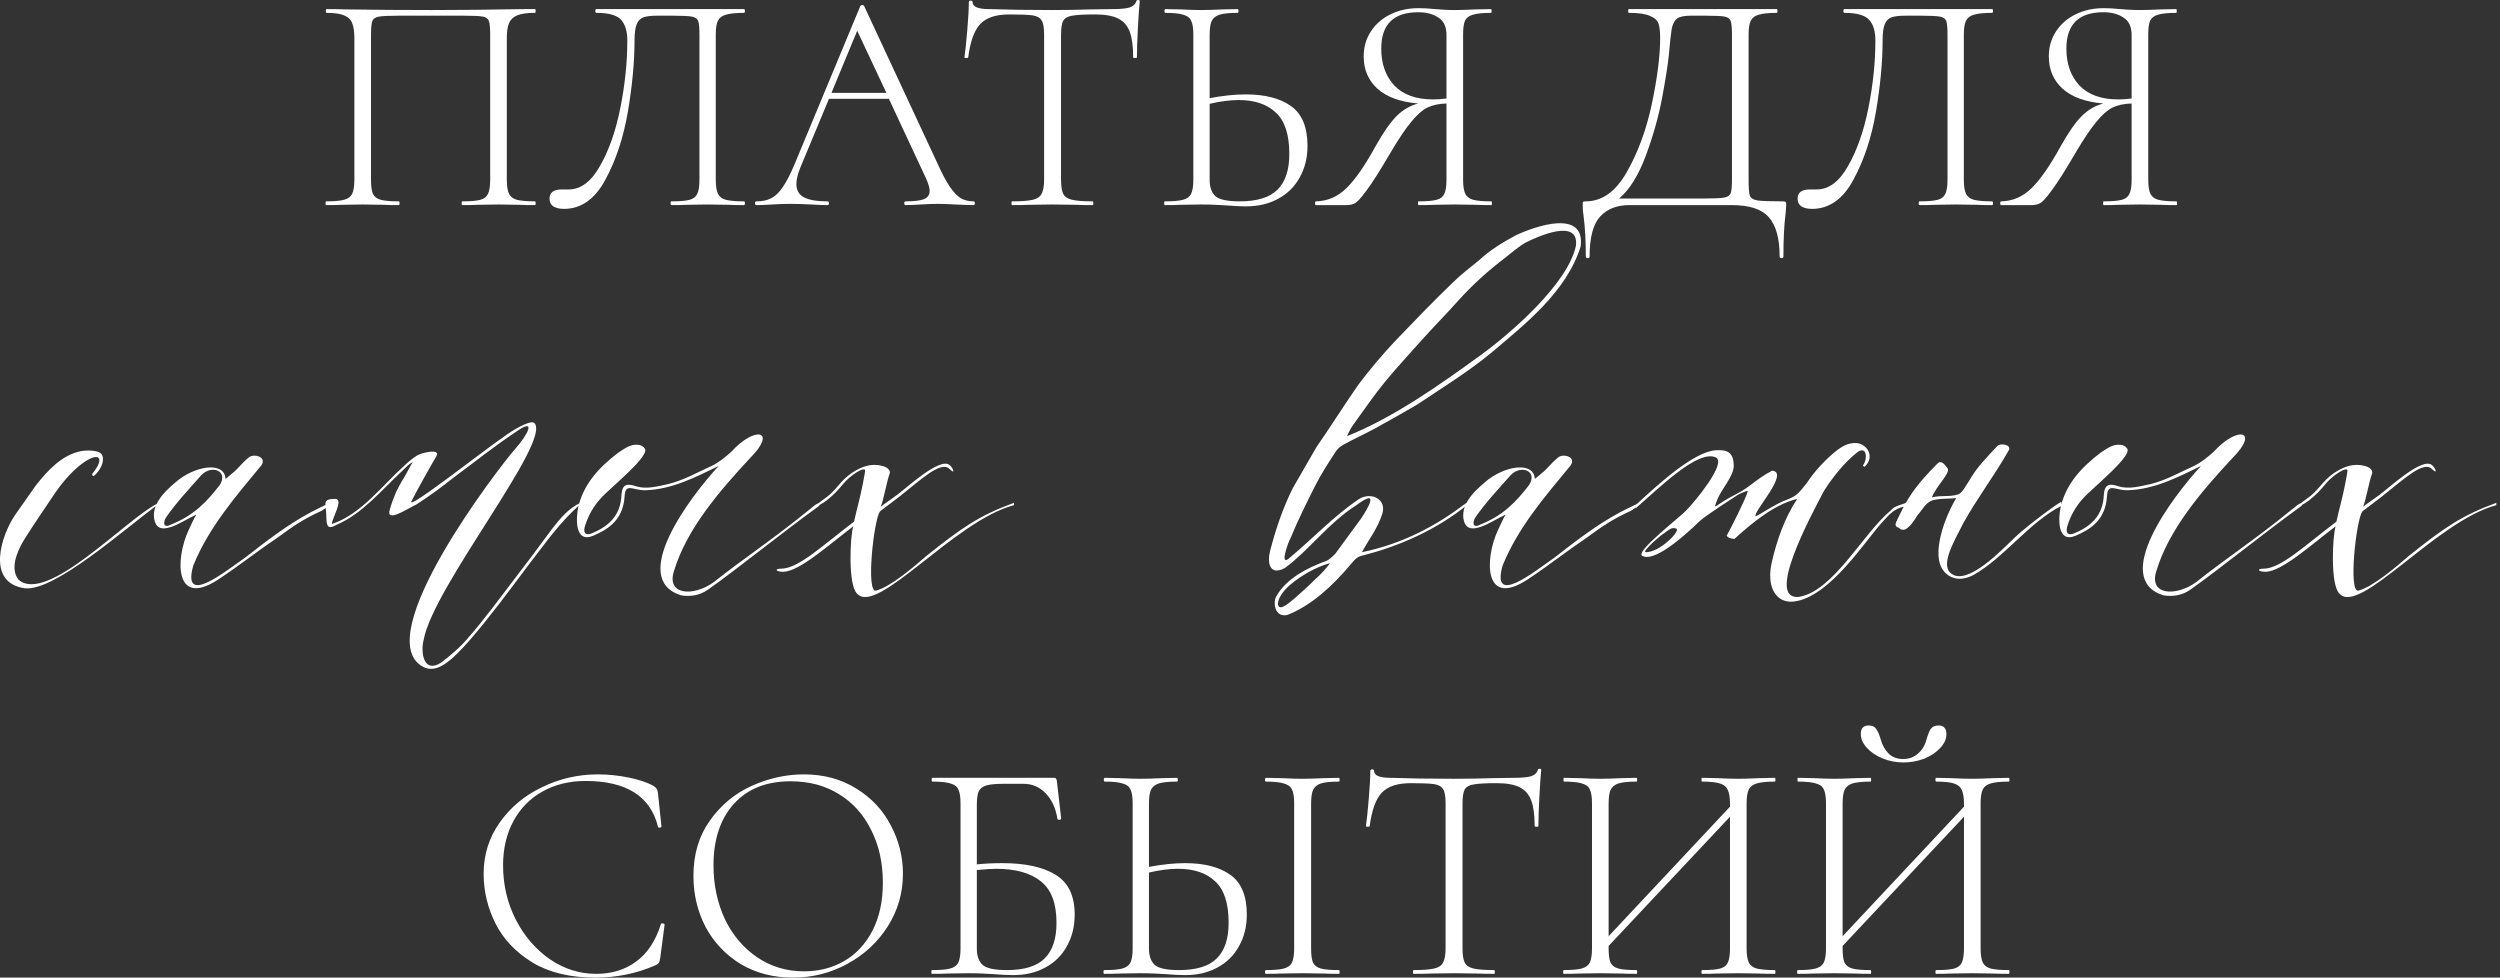
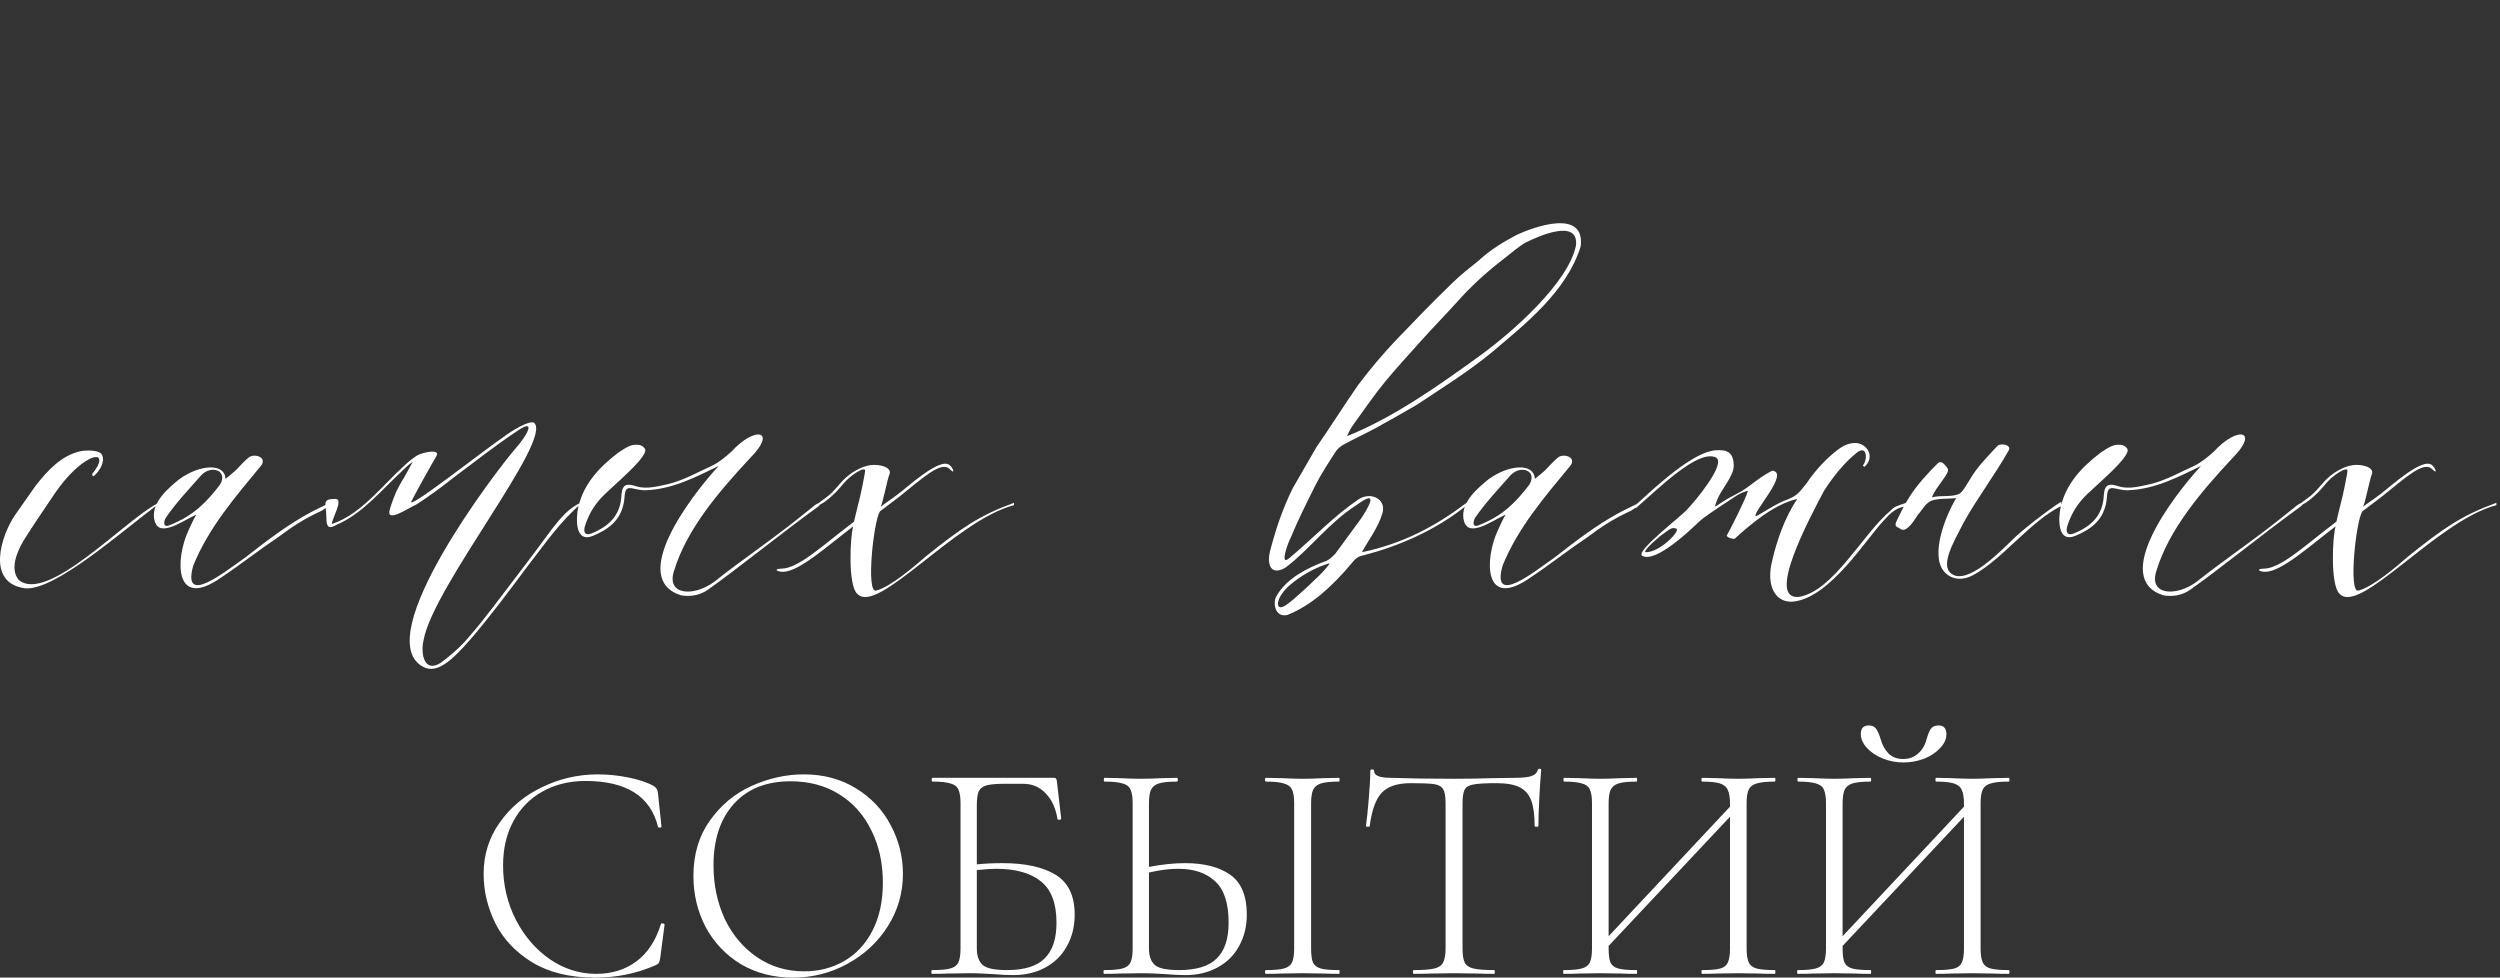
<svg xmlns="http://www.w3.org/2000/svg" width="335" height="131" viewBox="0 0 335 131" fill="none">
  <rect x="0" y="0" width="335" height="131" fill="#333333" stroke="none" />
-   <path d="M71.694 26.981C71.75 26.981 71.778 27.065 71.778 27.233C71.778 27.401 71.75 27.485 71.694 27.485C70.798 27.485 70.097 27.471 69.593 27.443L66.819 27.401L63.962 27.443C63.457 27.471 62.785 27.485 61.944 27.485C61.888 27.485 61.86 27.401 61.86 27.233C61.86 27.065 61.888 26.981 61.944 26.981C63.065 26.981 63.877 26.91 64.382 26.77C64.886 26.63 65.222 26.364 65.391 25.972C65.586 25.58 65.685 24.949 65.685 24.081V4.707C65.685 3.754 65.628 3.124 65.516 2.816C65.404 2.508 65.138 2.311 64.718 2.227C64.298 2.143 63.429 2.101 62.112 2.101H53.497C52.152 2.101 51.241 2.143 50.766 2.227C50.289 2.311 49.995 2.522 49.883 2.858C49.77 3.166 49.715 3.782 49.715 4.707V24.081C49.715 24.949 49.799 25.58 49.967 25.972C50.163 26.364 50.513 26.63 51.018 26.77C51.522 26.91 52.334 26.981 53.455 26.981C53.511 26.981 53.539 27.065 53.539 27.233C53.539 27.401 53.511 27.485 53.455 27.485C52.615 27.485 51.942 27.471 51.438 27.443L48.58 27.401L45.806 27.443C45.302 27.471 44.601 27.485 43.705 27.485C43.649 27.485 43.621 27.401 43.621 27.233C43.621 27.065 43.649 26.981 43.705 26.981C44.798 26.981 45.596 26.91 46.101 26.77C46.633 26.63 46.997 26.364 47.193 25.972C47.389 25.552 47.487 24.921 47.487 24.081V5.127C47.487 4.259 47.389 3.586 47.193 3.11C47.025 2.634 46.661 2.283 46.101 2.059C45.568 1.835 44.784 1.723 43.747 1.723C43.691 1.723 43.663 1.639 43.663 1.471C43.663 1.303 43.691 1.219 43.747 1.219C44.7 1.219 45.596 1.233 46.437 1.261C50.135 1.317 53.945 1.345 57.868 1.345C61.398 1.345 65.517 1.303 70.223 1.219H71.694C71.75 1.219 71.778 1.303 71.778 1.471C71.778 1.639 71.75 1.723 71.694 1.723C70.629 1.723 69.831 1.835 69.299 2.059C68.766 2.283 68.402 2.634 68.206 3.11C68.01 3.586 67.912 4.259 67.912 5.127V24.081C67.912 24.921 68.01 25.552 68.206 25.972C68.402 26.364 68.752 26.63 69.257 26.77C69.789 26.91 70.602 26.981 71.694 26.981ZM75.571 27.989C74.983 27.989 74.507 27.877 74.142 27.653C73.806 27.429 73.638 27.079 73.638 26.602C73.638 25.79 74.198 25.384 75.319 25.384H76.202C77.827 25.384 79.228 24.333 80.404 22.232C81.609 20.13 82.52 17.525 83.136 14.415C83.753 11.305 84.06 8.307 84.06 5.421C84.06 4.189 83.78 3.264 83.22 2.648C82.66 2.031 81.553 1.723 79.9 1.723C79.816 1.723 79.774 1.639 79.774 1.471C79.774 1.303 79.816 1.219 79.9 1.219H99.694C99.778 1.219 99.82 1.303 99.82 1.471C99.82 1.639 99.778 1.723 99.694 1.723C98.601 1.723 97.789 1.807 97.257 1.975C96.752 2.115 96.402 2.381 96.206 2.774C96.01 3.166 95.912 3.782 95.912 4.623V24.081C95.912 24.921 96.01 25.552 96.206 25.972C96.402 26.364 96.752 26.63 97.257 26.77C97.789 26.91 98.601 26.981 99.694 26.981C99.778 26.981 99.82 27.065 99.82 27.233C99.82 27.401 99.778 27.485 99.694 27.485C98.853 27.485 98.181 27.471 97.677 27.443L94.819 27.401L91.961 27.443C91.485 27.471 90.827 27.485 89.986 27.485C89.902 27.485 89.86 27.401 89.86 27.233C89.86 27.065 89.902 26.981 89.986 26.981C91.107 26.981 91.919 26.91 92.424 26.77C92.928 26.63 93.264 26.364 93.432 25.972C93.629 25.58 93.726 24.949 93.726 24.081V4.707C93.726 3.754 93.671 3.124 93.558 2.816C93.446 2.508 93.166 2.311 92.718 2.227C92.297 2.143 91.429 2.101 90.112 2.101H88.137C87.296 2.101 86.666 2.171 86.246 2.311C85.826 2.452 85.518 2.76 85.321 3.236C85.125 3.712 85.027 4.441 85.027 5.421C85.027 8.251 84.733 11.417 84.144 14.919C83.556 18.393 82.547 21.447 81.119 24.081C79.718 26.686 77.869 27.989 75.571 27.989ZM130.457 26.981C130.569 26.981 130.625 27.065 130.625 27.233C130.625 27.401 130.569 27.485 130.457 27.485C129.953 27.485 129.14 27.457 128.019 27.401C126.955 27.345 126.17 27.317 125.666 27.317C125.078 27.317 124.307 27.345 123.355 27.401C122.458 27.457 121.785 27.485 121.337 27.485C121.225 27.485 121.169 27.401 121.169 27.233C121.169 27.065 121.225 26.981 121.337 26.981C122.486 26.981 123.313 26.883 123.817 26.686C124.321 26.462 124.573 26.098 124.573 25.594C124.573 25.201 124.419 24.655 124.111 23.955L119.11 13.238H111.083L107.301 22.316C106.908 23.268 106.712 24.053 106.712 24.669C106.712 25.482 107.049 26.07 107.721 26.434C108.393 26.798 109.444 26.981 110.873 26.981C111.013 26.981 111.083 27.065 111.083 27.233C111.083 27.401 111.013 27.485 110.873 27.485C110.369 27.485 109.64 27.457 108.688 27.401C107.623 27.345 106.698 27.317 105.914 27.317C105.213 27.317 104.387 27.345 103.434 27.401C102.594 27.457 101.907 27.485 101.375 27.485C101.235 27.485 101.165 27.401 101.165 27.233C101.165 27.065 101.235 26.981 101.375 26.981C102.159 26.981 102.818 26.84 103.35 26.56C103.91 26.28 104.429 25.776 104.905 25.047C105.41 24.319 105.942 23.282 106.502 21.938L115.286 0.798C115.341 0.714 115.425 0.672 115.538 0.672C115.677 0.672 115.762 0.714 115.79 0.798L125.54 21.727C126.184 23.156 126.759 24.249 127.263 25.005C127.767 25.734 128.257 26.252 128.734 26.56C129.238 26.84 129.812 26.981 130.457 26.981ZM111.419 12.44H118.774L114.865 4.119L111.419 12.44ZM135.245 1.933C133.48 1.933 132.191 2.353 131.378 3.194C130.566 4.034 130.019 5.533 129.739 7.691C129.739 7.747 129.655 7.775 129.487 7.775C129.319 7.775 129.235 7.747 129.235 7.691C129.347 6.934 129.473 5.73 129.613 4.077C129.754 2.395 129.823 1.135 129.823 0.294C129.823 0.154 129.907 0.084 130.076 0.084C130.244 0.084 130.328 0.154 130.328 0.294C130.328 0.911 131.07 1.219 132.555 1.219C134.965 1.303 137.78 1.345 141.002 1.345C142.655 1.345 144.406 1.317 146.255 1.261L149.113 1.219C150.122 1.219 150.864 1.149 151.341 1.009C151.817 0.869 152.125 0.588 152.265 0.168C152.293 0.056 152.377 0 152.517 0C152.658 0 152.727 0.056 152.727 0.168C152.643 0.953 152.559 2.157 152.475 3.782C152.391 5.379 152.349 6.682 152.349 7.691C152.349 7.747 152.265 7.775 152.097 7.775C151.929 7.775 151.845 7.747 151.845 7.691C151.845 6.206 151.691 5.057 151.383 4.245C151.074 3.432 150.556 2.844 149.828 2.48C149.099 2.115 148.077 1.933 146.76 1.933C145.303 1.933 144.28 1.989 143.692 2.101C143.104 2.185 142.697 2.409 142.473 2.774C142.277 3.138 142.179 3.782 142.179 4.707V24.081C142.179 24.949 142.277 25.58 142.473 25.972C142.669 26.364 143.062 26.63 143.65 26.77C144.238 26.91 145.163 26.981 146.424 26.981C146.48 26.981 146.508 27.065 146.508 27.233C146.508 27.401 146.48 27.485 146.424 27.485C145.499 27.485 144.77 27.471 144.238 27.443L141.002 27.401L137.934 27.443C137.374 27.471 136.604 27.485 135.623 27.485C135.567 27.485 135.539 27.401 135.539 27.233C135.539 27.065 135.567 26.981 135.623 26.981C136.884 26.981 137.808 26.91 138.397 26.77C138.985 26.63 139.377 26.364 139.573 25.972C139.798 25.552 139.91 24.921 139.91 24.081V4.623C139.91 3.698 139.798 3.068 139.573 2.732C139.349 2.367 138.943 2.143 138.355 2.059C137.794 1.975 136.758 1.933 135.245 1.933ZM166.925 12.65C169.503 12.65 171.52 13.168 172.977 14.205C174.462 15.241 175.204 17.02 175.204 19.542C175.204 21.139 174.854 22.554 174.154 23.787C173.481 25.019 172.515 25.972 171.254 26.644C170.021 27.317 168.592 27.653 166.967 27.653C166.239 27.653 165.37 27.611 164.362 27.527C163.942 27.499 163.437 27.471 162.849 27.443C162.288 27.415 161.658 27.401 160.958 27.401L158.184 27.443C157.68 27.471 156.979 27.485 156.083 27.485C156.026 27.485 155.999 27.401 155.999 27.233C155.999 27.065 156.026 26.981 156.083 26.981C157.203 26.981 158.016 26.91 158.52 26.77C159.052 26.63 159.417 26.364 159.613 25.972C159.809 25.552 159.907 24.921 159.907 24.081V4.623C159.907 3.782 159.809 3.166 159.613 2.774C159.445 2.381 159.094 2.115 158.562 1.975C158.058 1.807 157.259 1.723 156.167 1.723C156.083 1.723 156.041 1.639 156.041 1.471C156.041 1.303 156.083 1.219 156.167 1.219L158.142 1.261C159.319 1.317 160.243 1.345 160.916 1.345C161.728 1.345 162.723 1.317 163.899 1.261L165.833 1.219C165.917 1.219 165.959 1.303 165.959 1.471C165.959 1.639 165.917 1.723 165.833 1.723C164.74 1.723 163.927 1.807 163.395 1.975C162.891 2.143 162.54 2.438 162.345 2.858C162.176 3.25 162.092 3.866 162.092 4.707V13.154C163.857 12.818 165.469 12.65 166.925 12.65ZM166.127 26.981C168.452 26.981 170.133 26.462 171.17 25.426C172.235 24.389 172.767 22.792 172.767 20.635C172.767 18.029 172.164 16.18 170.96 15.087C169.783 13.967 168.13 13.406 166.001 13.406C164.824 13.406 163.521 13.574 162.092 13.911V24.081C162.092 25.089 162.359 25.832 162.891 26.308C163.423 26.756 164.502 26.981 166.127 26.981ZM199.838 26.981C199.894 26.981 199.922 27.065 199.922 27.233C199.922 27.401 199.894 27.485 199.838 27.485C198.942 27.485 198.241 27.471 197.737 27.443L194.963 27.401L192.106 27.443C191.601 27.471 190.929 27.485 190.088 27.485C190.032 27.485 190.004 27.401 190.004 27.233C190.004 27.065 190.032 26.981 190.088 26.981C191.209 26.981 192.022 26.91 192.526 26.77C193.03 26.63 193.366 26.364 193.535 25.972C193.73 25.58 193.829 24.949 193.829 24.081V13.868C192.82 13.896 191.965 14.079 191.265 14.415C190.593 14.751 189.878 15.381 189.122 16.306C188.365 17.203 187.441 18.575 186.348 20.424C184.975 22.778 183.911 24.459 183.154 25.468C182.426 26.476 181.893 27.065 181.557 27.233C181.249 27.401 180.856 27.485 180.38 27.485H176.345C176.261 27.485 176.219 27.401 176.219 27.233C176.219 27.065 176.261 26.981 176.345 26.981C177.887 26.953 179.246 26.364 180.422 25.215C181.599 24.067 182.902 22.19 184.331 19.584C185.367 17.735 186.306 16.39 187.147 15.55C187.987 14.709 188.954 14.149 190.046 13.868C187.665 13.672 185.844 13.014 184.583 11.893C183.35 10.773 182.734 9.33 182.734 7.565C182.734 6.304 183.056 5.183 183.701 4.203C184.345 3.222 185.213 2.466 186.306 1.933C187.427 1.373 188.687 1.093 190.088 1.093C190.732 1.093 191.475 1.135 192.316 1.219C192.652 1.247 193.044 1.275 193.492 1.303C193.941 1.331 194.431 1.345 194.963 1.345C195.636 1.345 196.56 1.317 197.737 1.261L199.796 1.219C199.852 1.219 199.88 1.303 199.88 1.471C199.88 1.639 199.852 1.723 199.796 1.723C198.704 1.723 197.891 1.807 197.359 1.975C196.855 2.115 196.504 2.381 196.308 2.774C196.14 3.166 196.056 3.782 196.056 4.623V24.081C196.056 24.921 196.154 25.552 196.35 25.972C196.546 26.364 196.897 26.63 197.401 26.77C197.933 26.91 198.746 26.981 199.838 26.981ZM185.087 6.514C185.087 8.559 185.676 10.212 186.852 11.473C188.057 12.706 189.78 13.322 192.022 13.322C192.638 13.322 193.24 13.28 193.829 13.196V4.707C193.829 3.586 193.464 2.802 192.736 2.353C192.035 1.877 191.139 1.639 190.046 1.639C186.74 1.639 185.087 3.264 185.087 6.514ZM238.85 26.981C239.103 26.981 239.242 27.009 239.271 27.065C239.326 27.093 239.355 27.233 239.355 27.485C239.355 27.625 239.326 28.003 239.271 28.62C239.074 30.133 238.977 32.052 238.977 34.377C238.977 34.517 238.892 34.587 238.724 34.587C238.556 34.587 238.472 34.517 238.472 34.377C238.472 31.94 237.982 30.174 237.001 29.082C236.048 28.017 234.409 27.485 232.084 27.485H218.3C216.674 27.485 215.386 27.989 214.433 28.998C213.481 30.034 213.005 31.828 213.005 34.377C213.005 34.517 212.921 34.587 212.752 34.587C212.584 34.587 212.5 34.517 212.5 34.377C212.5 32.304 212.402 30.511 212.206 28.998C212.122 28.494 212.08 27.989 212.08 27.485C212.08 27.261 212.094 27.121 212.122 27.065C212.178 27.009 212.304 26.981 212.5 26.981C214.686 26.981 216.521 25.664 218.006 23.03C219.519 20.369 220.639 17.301 221.368 13.826C222.096 10.352 222.46 7.439 222.46 5.085C222.46 4.245 222.39 3.614 222.25 3.194C222.11 2.746 221.732 2.395 221.116 2.143C220.527 1.863 219.574 1.723 218.258 1.723C218.202 1.723 218.174 1.639 218.174 1.471C218.174 1.303 218.202 1.219 218.258 1.219H238.094C238.15 1.219 238.178 1.303 238.178 1.471C238.178 1.639 238.15 1.723 238.094 1.723C237.001 1.723 236.189 1.807 235.656 1.975C235.152 2.115 234.802 2.381 234.606 2.774C234.409 3.166 234.312 3.782 234.312 4.623V24.081C234.312 25.174 234.367 25.888 234.48 26.224C234.619 26.56 234.956 26.77 235.488 26.855C236.021 26.939 237.141 26.981 238.85 26.981ZM232.084 4.707C232.084 3.754 232.028 3.124 231.916 2.816C231.804 2.508 231.538 2.311 231.118 2.227C230.697 2.143 229.829 2.101 228.512 2.101H226.537C225.696 2.101 225.094 2.227 224.73 2.48C224.394 2.732 224.155 3.18 224.015 3.824C223.903 4.469 223.777 5.617 223.637 7.27C223.497 8.671 223.188 10.633 222.713 13.154C222.236 15.676 221.507 18.253 220.527 20.887C219.546 23.52 218.355 25.426 216.955 26.602H228.302C229.675 26.602 230.585 26.56 231.034 26.476C231.51 26.392 231.804 26.196 231.916 25.888C232.028 25.58 232.084 24.949 232.084 23.997V4.707ZM242.813 27.989C242.225 27.989 241.748 27.877 241.384 27.653C241.048 27.429 240.88 27.079 240.88 26.602C240.88 25.79 241.44 25.384 242.561 25.384H243.443C245.068 25.384 246.469 24.333 247.646 22.232C248.85 20.13 249.761 17.525 250.378 14.415C250.994 11.305 251.302 8.307 251.302 5.421C251.302 4.189 251.022 3.264 250.462 2.648C249.901 2.031 248.794 1.723 247.142 1.723C247.058 1.723 247.016 1.639 247.016 1.471C247.016 1.303 247.058 1.219 247.142 1.219H266.936C267.02 1.219 267.062 1.303 267.062 1.471C267.062 1.639 267.02 1.723 266.936 1.723C265.843 1.723 265.03 1.807 264.498 1.975C263.994 2.115 263.644 2.381 263.448 2.774C263.251 3.166 263.153 3.782 263.153 4.623V24.081C263.153 24.921 263.251 25.552 263.448 25.972C263.644 26.364 263.994 26.63 264.498 26.77C265.03 26.91 265.843 26.981 266.936 26.981C267.02 26.981 267.062 27.065 267.062 27.233C267.062 27.401 267.02 27.485 266.936 27.485C266.095 27.485 265.423 27.471 264.919 27.443L262.061 27.401L259.203 27.443C258.727 27.471 258.068 27.485 257.228 27.485C257.144 27.485 257.102 27.401 257.102 27.233C257.102 27.065 257.144 26.981 257.228 26.981C258.348 26.981 259.161 26.91 259.665 26.77C260.17 26.63 260.506 26.364 260.674 25.972C260.87 25.58 260.968 24.949 260.968 24.081V4.707C260.968 3.754 260.912 3.124 260.8 2.816C260.688 2.508 260.408 2.311 259.959 2.227C259.539 2.143 258.67 2.101 257.354 2.101H255.379C254.538 2.101 253.908 2.171 253.488 2.311C253.067 2.452 252.759 2.76 252.563 3.236C252.366 3.712 252.269 4.441 252.269 5.421C252.269 8.251 251.975 11.417 251.386 14.919C250.798 18.393 249.789 21.447 248.36 24.081C246.959 26.686 245.11 27.989 242.813 27.989ZM291.646 26.981C291.703 26.981 291.73 27.065 291.73 27.233C291.73 27.401 291.703 27.485 291.646 27.485C290.75 27.485 290.049 27.471 289.545 27.443L286.771 27.401L283.914 27.443C283.409 27.471 282.737 27.485 281.896 27.485C281.84 27.485 281.812 27.401 281.812 27.233C281.812 27.065 281.84 26.981 281.896 26.981C283.017 26.981 283.83 26.91 284.334 26.77C284.838 26.63 285.174 26.364 285.343 25.972C285.538 25.58 285.637 24.949 285.637 24.081V13.868C284.628 13.896 283.773 14.079 283.073 14.415C282.401 14.751 281.686 15.381 280.93 16.306C280.173 17.203 279.249 18.575 278.156 20.424C276.783 22.778 275.719 24.459 274.962 25.468C274.234 26.476 273.701 27.065 273.365 27.233C273.057 27.401 272.665 27.485 272.188 27.485H268.154C268.07 27.485 268.028 27.401 268.028 27.233C268.028 27.065 268.07 26.981 268.154 26.981C269.695 26.953 271.054 26.364 272.23 25.215C273.407 24.067 274.71 22.19 276.139 19.584C277.175 17.735 278.114 16.39 278.955 15.55C279.795 14.709 280.762 14.149 281.854 13.868C279.473 13.672 277.652 13.014 276.391 11.893C275.158 10.773 274.542 9.33 274.542 7.565C274.542 6.304 274.864 5.183 275.508 4.203C276.153 3.222 277.021 2.466 278.114 1.933C279.235 1.373 280.495 1.093 281.896 1.093C282.541 1.093 283.283 1.135 284.124 1.219C284.46 1.247 284.852 1.275 285.301 1.303C285.749 1.331 286.239 1.345 286.771 1.345C287.444 1.345 288.368 1.317 289.545 1.261L291.604 1.219C291.661 1.219 291.688 1.303 291.688 1.471C291.688 1.639 291.661 1.723 291.604 1.723C290.512 1.723 289.699 1.807 289.167 1.975C288.663 2.115 288.312 2.381 288.116 2.774C287.948 3.166 287.864 3.782 287.864 4.623V24.081C287.864 24.921 287.962 25.552 288.158 25.972C288.354 26.364 288.705 26.63 289.209 26.77C289.741 26.91 290.554 26.981 291.646 26.981ZM276.895 6.514C276.895 8.559 277.484 10.212 278.66 11.473C279.865 12.706 281.588 13.322 283.83 13.322C284.446 13.322 285.048 13.28 285.637 13.196V4.707C285.637 3.586 285.273 2.802 284.544 2.353C283.844 1.877 282.947 1.639 281.854 1.639C278.549 1.639 276.895 3.264 276.895 6.514Z" fill="white" />
  <path d="M80.104 103.767C81.477 103.767 82.85 103.907 84.223 104.187C85.624 104.467 86.744 104.846 87.585 105.322C87.809 105.462 87.949 105.602 88.005 105.742C88.089 105.854 88.145 106.051 88.173 106.331L88.635 110.743C88.635 110.828 88.565 110.884 88.425 110.912C88.285 110.912 88.201 110.87 88.173 110.786C87.164 106.695 83.928 104.65 78.465 104.65C76.28 104.65 74.347 105.126 72.665 106.079C71.013 107.003 69.724 108.32 68.799 110.029C67.874 111.738 67.412 113.713 67.412 115.955C67.412 118.588 67.987 121.026 69.135 123.267C70.284 125.48 71.811 127.245 73.716 128.562C75.621 129.851 77.681 130.496 79.894 130.496C81.967 130.496 83.747 129.949 85.231 128.857C86.744 127.764 87.851 126.097 88.551 123.856C88.551 123.771 88.607 123.729 88.719 123.729C88.803 123.729 88.874 123.744 88.93 123.771C89.013 123.799 89.056 123.841 89.056 123.898L88.467 128.394C88.412 128.731 88.341 128.955 88.257 129.067C88.201 129.151 88.047 129.249 87.795 129.361C85.302 130.454 82.626 131 79.768 131C76.406 131 73.604 130.328 71.363 128.983C69.122 127.61 67.469 125.873 66.404 123.771C65.339 121.642 64.807 119.415 64.807 117.089C64.807 114.54 65.521 112.256 66.95 110.239C68.379 108.194 70.27 106.611 72.623 105.49C74.977 104.341 77.471 103.767 80.104 103.767ZM106.242 131C103.636 131 101.311 130.397 99.266 129.193C97.249 127.96 95.679 126.307 94.559 124.234C93.466 122.132 92.92 119.849 92.92 117.384C92.92 114.498 93.648 112.032 95.105 109.987C96.562 107.914 98.425 106.359 100.695 105.322C102.992 104.286 105.332 103.767 107.713 103.767C110.375 103.767 112.714 104.398 114.731 105.658C116.748 106.891 118.289 108.53 119.354 110.575C120.447 112.62 120.993 114.792 120.993 117.089C120.993 119.639 120.321 121.979 118.976 124.108C117.631 126.237 115.824 127.918 113.555 129.151C111.313 130.384 108.875 131 106.242 131ZM107.755 130.159C109.744 130.159 111.537 129.697 113.134 128.773C114.731 127.848 115.992 126.489 116.917 124.696C117.841 122.903 118.303 120.76 118.303 118.266C118.303 115.633 117.785 113.293 116.748 111.248C115.74 109.174 114.297 107.564 112.42 106.415C110.571 105.266 108.413 104.692 105.948 104.692C102.698 104.692 100.162 105.7 98.341 107.718C96.52 109.735 95.609 112.481 95.609 115.955C95.609 118.56 96.114 120.956 97.122 123.141C98.159 125.299 99.602 127.007 101.451 128.268C103.3 129.529 105.401 130.159 107.755 130.159ZM134.299 115.661C137.382 115.661 139.763 116.179 141.444 117.215C143.153 118.252 144.007 120.031 144.007 122.553C144.007 124.15 143.657 125.564 142.957 126.797C142.284 128.03 141.318 128.983 140.057 129.655C138.824 130.328 137.395 130.664 135.77 130.664C135.042 130.664 134.173 130.622 133.165 130.538C132.745 130.51 132.24 130.481 131.652 130.454C131.091 130.426 130.461 130.412 129.761 130.412L126.987 130.454C126.483 130.481 125.782 130.496 124.886 130.496C124.83 130.496 124.802 130.412 124.802 130.243C124.802 130.075 124.83 129.991 124.886 129.991C126.006 129.991 126.819 129.921 127.323 129.781C127.855 129.641 128.22 129.375 128.416 128.983C128.612 128.562 128.71 127.932 128.71 127.092V107.634C128.71 106.793 128.612 106.177 128.416 105.784C128.248 105.392 127.897 105.126 127.365 104.986C126.861 104.818 126.062 104.734 124.97 104.734C124.886 104.734 124.844 104.65 124.844 104.482C124.844 104.314 124.886 104.229 124.97 104.229H141.234C141.374 104.229 141.458 104.257 141.486 104.314C141.542 104.37 141.584 104.467 141.612 104.608L142.2 109.693C142.2 109.777 142.116 109.833 141.948 109.861C141.808 109.861 141.724 109.819 141.696 109.735C141.472 108.306 140.954 107.171 140.141 106.331C139.328 105.462 138.32 105.028 137.115 105.028H134.552C133.487 105.028 132.703 105.098 132.198 105.238C131.694 105.378 131.343 105.644 131.148 106.037C130.979 106.429 130.895 107.045 130.895 107.886V115.829C131.932 115.717 133.067 115.661 134.299 115.661ZM134.93 129.991C137.255 129.991 138.937 129.473 139.973 128.436C141.038 127.4 141.57 125.803 141.57 123.645C141.57 121.04 140.87 119.191 139.469 118.098C138.096 116.977 136.092 116.417 133.459 116.417C132.927 116.417 132.072 116.473 130.895 116.585V127.092C130.895 128.1 131.162 128.842 131.694 129.319C132.226 129.767 133.305 129.991 134.93 129.991ZM158.793 115.661C161.371 115.661 163.388 116.179 164.845 117.215C166.33 118.252 167.072 120.031 167.072 122.553C167.072 124.15 166.722 125.564 166.022 126.797C165.349 128.03 164.383 128.983 163.122 129.655C161.889 130.328 160.46 130.664 158.835 130.664C158.107 130.664 157.238 130.622 156.23 130.538C155.809 130.51 155.305 130.481 154.717 130.454C154.156 130.426 153.526 130.412 152.826 130.412L150.052 130.454C149.548 130.481 148.847 130.496 147.951 130.496C147.894 130.496 147.866 130.412 147.866 130.243C147.866 130.075 147.894 129.991 147.951 129.991C149.071 129.991 149.884 129.921 150.388 129.781C150.92 129.641 151.285 129.375 151.481 128.983C151.677 128.562 151.775 127.932 151.775 127.092V107.634C151.775 106.793 151.677 106.177 151.481 105.784C151.313 105.392 150.962 105.126 150.43 104.986C149.926 104.818 149.127 104.734 148.035 104.734C147.951 104.734 147.909 104.65 147.909 104.482C147.909 104.314 147.951 104.229 148.035 104.229L150.01 104.272C151.187 104.328 152.111 104.356 152.783 104.356C153.596 104.356 154.591 104.328 155.767 104.272L157.701 104.229C157.785 104.229 157.827 104.314 157.827 104.482C157.827 104.65 157.785 104.734 157.701 104.734C156.608 104.734 155.795 104.818 155.263 104.986C154.759 105.154 154.408 105.448 154.212 105.869C154.044 106.261 153.96 106.877 153.96 107.718V116.165C155.725 115.829 157.336 115.661 158.793 115.661ZM157.995 129.991C160.32 129.991 162.001 129.473 163.038 128.436C164.103 127.4 164.635 125.803 164.635 123.645C164.635 121.04 164.032 119.191 162.828 118.098C161.651 116.977 159.998 116.417 157.869 116.417C156.692 116.417 155.389 116.585 153.96 116.921V127.092C153.96 128.1 154.227 128.842 154.759 129.319C155.291 129.767 156.37 129.991 157.995 129.991ZM175.688 127.092C175.688 127.96 175.772 128.59 175.94 128.983C176.136 129.375 176.486 129.641 176.99 129.781C177.495 129.921 178.307 129.991 179.428 129.991C179.484 129.991 179.512 130.075 179.512 130.243C179.512 130.412 179.484 130.496 179.428 130.496C178.587 130.496 177.929 130.481 177.453 130.454L174.511 130.412L171.695 130.454C171.191 130.481 170.504 130.496 169.636 130.496C169.552 130.496 169.51 130.412 169.51 130.243C169.51 130.075 169.552 129.991 169.636 129.991C170.729 129.991 171.527 129.921 172.031 129.781C172.563 129.641 172.928 129.375 173.124 128.983C173.32 128.562 173.418 127.932 173.418 127.092V107.634C173.418 106.793 173.32 106.177 173.124 105.784C172.928 105.392 172.563 105.126 172.031 104.986C171.527 104.818 170.729 104.734 169.636 104.734C169.552 104.734 169.51 104.65 169.51 104.482C169.51 104.314 169.552 104.229 169.636 104.229L171.695 104.272C172.872 104.328 173.811 104.356 174.511 104.356C175.295 104.356 176.276 104.328 177.453 104.272L179.428 104.229C179.484 104.229 179.512 104.314 179.512 104.482C179.512 104.65 179.484 104.734 179.428 104.734C178.335 104.734 177.523 104.818 176.99 104.986C176.486 105.154 176.136 105.448 175.94 105.869C175.772 106.261 175.688 106.877 175.688 107.718V127.092ZM189.043 104.944C187.278 104.944 185.99 105.364 185.177 106.205C184.364 107.045 183.818 108.544 183.538 110.701C183.538 110.758 183.454 110.786 183.286 110.786C183.118 110.786 183.034 110.758 183.034 110.701C183.146 109.945 183.272 108.74 183.412 107.087C183.552 105.406 183.622 104.145 183.622 103.305C183.622 103.165 183.706 103.095 183.874 103.095C184.042 103.095 184.126 103.165 184.126 103.305C184.126 103.921 184.869 104.229 186.354 104.229C188.763 104.314 191.579 104.356 194.801 104.356C196.454 104.356 198.205 104.328 200.054 104.272L202.912 104.229C203.921 104.229 204.663 104.16 205.139 104.019C205.616 103.879 205.924 103.599 206.064 103.179C206.092 103.067 206.176 103.011 206.316 103.011C206.456 103.011 206.526 103.067 206.526 103.179C206.442 103.963 206.358 105.168 206.274 106.793C206.19 108.39 206.148 109.693 206.148 110.701C206.148 110.758 206.064 110.786 205.896 110.786C205.728 110.786 205.644 110.758 205.644 110.701C205.644 109.216 205.49 108.068 205.181 107.255C204.873 106.443 204.355 105.854 203.626 105.49C202.898 105.126 201.875 104.944 200.558 104.944C199.102 104.944 198.079 105 197.491 105.112C196.902 105.196 196.496 105.42 196.272 105.784C196.076 106.148 195.978 106.793 195.978 107.718V127.092C195.978 127.96 196.076 128.59 196.272 128.983C196.468 129.375 196.86 129.641 197.449 129.781C198.037 129.921 198.961 129.991 200.222 129.991C200.278 129.991 200.306 130.075 200.306 130.243C200.306 130.412 200.278 130.496 200.222 130.496C199.298 130.496 198.569 130.481 198.037 130.454L194.801 130.412L191.733 130.454C191.173 130.481 190.402 130.496 189.422 130.496C189.365 130.496 189.338 130.412 189.338 130.243C189.338 130.075 189.365 129.991 189.422 129.991C190.682 129.991 191.607 129.921 192.195 129.781C192.784 129.641 193.176 129.375 193.372 128.983C193.596 128.562 193.708 127.932 193.708 127.092V107.634C193.708 106.709 193.596 106.079 193.372 105.742C193.148 105.378 192.742 105.154 192.153 105.07C191.593 104.986 190.556 104.944 189.043 104.944ZM237.826 129.991C237.884 129.991 237.91 130.075 237.91 130.243C237.91 130.412 237.884 130.496 237.826 130.496C236.933 130.496 236.232 130.481 235.727 130.454L232.954 130.412L230.096 130.454C229.591 130.481 228.919 130.496 228.079 130.496C228.022 130.496 227.994 130.412 227.994 130.243C227.994 130.075 228.022 129.991 228.079 129.991C229.199 129.991 230.012 129.921 230.516 129.781C231.02 129.641 231.357 129.375 231.525 128.983C231.721 128.59 231.819 127.96 231.819 127.092V109.441L215.555 126.755V127.092C215.555 127.96 215.639 128.59 215.807 128.983C216.003 129.375 216.353 129.641 216.858 129.781C217.362 129.921 218.174 129.991 219.295 129.991C219.351 129.991 219.379 130.075 219.379 130.243C219.379 130.412 219.351 130.496 219.295 130.496C218.455 130.496 217.782 130.481 217.278 130.454L214.42 130.412L211.646 130.454C211.142 130.481 210.441 130.496 209.545 130.496C209.489 130.496 209.461 130.412 209.461 130.243C209.461 130.075 209.489 129.991 209.545 129.991C210.638 129.991 211.436 129.921 211.941 129.781C212.473 129.641 212.837 129.375 213.033 128.983C213.229 128.562 213.327 127.932 213.327 127.092V107.634C213.327 106.793 213.229 106.177 213.033 105.784C212.865 105.392 212.515 105.126 211.983 104.986C211.478 104.818 210.68 104.734 209.587 104.734C209.531 104.734 209.503 104.65 209.503 104.482C209.503 104.314 209.531 104.229 209.587 104.229L211.646 104.272C212.823 104.328 213.748 104.356 214.42 104.356C215.177 104.356 216.143 104.328 217.32 104.272L219.295 104.229C219.351 104.229 219.379 104.314 219.379 104.482C219.379 104.65 219.351 104.734 219.295 104.734C218.202 104.734 217.39 104.818 216.858 104.986C216.353 105.154 216.003 105.448 215.807 105.869C215.639 106.261 215.555 106.877 215.555 107.718V125.453L231.819 108.096V107.718C231.819 106.877 231.721 106.261 231.525 105.869C231.357 105.448 231.006 105.154 230.474 104.986C229.97 104.818 229.171 104.734 228.079 104.734C228.022 104.734 227.994 104.65 227.994 104.482C227.994 104.314 228.022 104.229 228.079 104.229L230.096 104.272C231.216 104.328 232.169 104.356 232.954 104.356C233.682 104.356 234.606 104.328 235.727 104.272L237.826 104.229C237.884 104.229 237.91 104.314 237.91 104.482C237.91 104.65 237.884 104.734 237.826 104.734C236.734 104.734 235.923 104.818 235.391 104.986C234.887 105.126 234.536 105.392 234.34 105.784C234.144 106.177 234.046 106.793 234.046 107.634V127.092C234.046 127.932 234.144 128.562 234.34 128.983C234.536 129.375 234.887 129.641 235.391 129.781C235.923 129.921 236.734 129.991 237.826 129.991ZM269.183 129.991C269.241 129.991 269.267 130.075 269.267 130.243C269.267 130.412 269.241 130.496 269.183 130.496C268.285 130.496 267.586 130.481 267.082 130.454L264.308 130.412L261.45 130.454C260.946 130.481 260.273 130.496 259.433 130.496C259.375 130.496 259.349 130.412 259.349 130.243C259.349 130.075 259.375 129.991 259.433 129.991C260.552 129.991 261.366 129.921 261.87 129.781C262.375 129.641 262.711 129.375 262.879 128.983C263.073 128.59 263.173 127.96 263.173 127.092V109.441L246.909 126.755V127.092C246.909 127.96 246.993 128.59 247.161 128.983C247.356 129.375 247.708 129.641 248.212 129.781C248.716 129.921 249.531 129.991 250.65 129.991C250.707 129.991 250.734 130.075 250.734 130.243C250.734 130.412 250.707 130.496 250.65 130.496C249.809 130.496 249.137 130.481 248.632 130.454L245.775 130.412L243.001 130.454C242.497 130.481 241.798 130.496 240.9 130.496C240.842 130.496 240.816 130.412 240.816 130.243C240.816 130.075 240.842 129.991 240.9 129.991C241.992 129.991 242.791 129.921 243.295 129.781C243.826 129.641 244.193 129.375 244.388 128.983C244.582 128.562 244.682 127.932 244.682 127.092V107.634C244.682 106.793 244.582 106.177 244.388 105.784C244.22 105.392 243.868 105.126 243.337 104.986C242.833 104.818 242.034 104.734 240.942 104.734C240.884 104.734 240.858 104.65 240.858 104.482C240.858 104.314 240.884 104.229 240.942 104.229L243.001 104.272C244.178 104.328 245.102 104.356 245.775 104.356C246.531 104.356 247.498 104.328 248.674 104.272L250.65 104.229C250.707 104.229 250.734 104.314 250.734 104.482C250.734 104.65 250.707 104.734 250.65 104.734C249.557 104.734 248.743 104.818 248.212 104.986C247.708 105.154 247.356 105.448 247.161 105.869C246.993 106.261 246.909 106.877 246.909 107.718V125.453L263.173 108.096V107.718C263.173 106.877 263.073 106.261 262.879 105.869C262.711 105.448 262.359 105.154 261.828 104.986C261.324 104.818 260.526 104.734 259.433 104.734C259.375 104.734 259.349 104.65 259.349 104.482C259.349 104.314 259.375 104.229 259.433 104.229L261.45 104.272C262.569 104.328 263.525 104.356 264.308 104.356C265.038 104.356 265.963 104.328 267.082 104.272L269.183 104.229C269.241 104.229 269.267 104.314 269.267 104.482C269.267 104.65 269.241 104.734 269.183 104.734C268.09 104.734 267.276 104.818 266.745 104.986C266.241 105.126 265.889 105.392 265.695 105.784C265.5 106.177 265.401 106.793 265.401 107.634V127.092C265.401 127.932 265.5 128.562 265.695 128.983C265.889 129.375 266.241 129.641 266.745 129.781C267.276 129.921 268.09 129.991 269.183 129.991ZM255.02 101.708C255.803 101.708 256.465 101.47 256.995 100.994C257.558 100.517 257.936 99.901 258.13 99.144C258.324 98.472 258.524 97.982 258.718 97.674C258.944 97.365 259.291 97.211 259.769 97.211C260.468 97.211 260.82 97.604 260.82 98.388C260.82 99.032 260.541 99.649 259.979 100.237C259.449 100.825 258.734 101.302 257.836 101.666C256.938 102.002 256.013 102.17 255.062 102.17C254.08 102.17 253.145 101.988 252.247 101.624C251.38 101.26 250.676 100.783 250.145 100.195C249.615 99.607 249.347 98.99 249.347 98.346C249.347 97.982 249.431 97.701 249.599 97.505C249.793 97.309 250.061 97.211 250.397 97.211C250.875 97.211 251.212 97.365 251.406 97.674C251.632 97.982 251.842 98.472 252.036 99.144C252.231 99.845 252.567 100.447 253.045 100.951C253.549 101.456 254.206 101.708 255.02 101.708Z" fill="white" />
  <path d="M2.058 68.953C0.167 71.684 -1.935 78.093 3.319 78.829C7.311 79.249 16.347 71.159 21.18 67.587C21.18 67.482 21.075 67.482 21.075 67.482C16.872 69.583 6.26 81.035 2.478 77.673C1.322 76.202 2.268 73.996 3.108 72.525C4.474 70.319 5.945 68.217 7.416 66.011C10.673 61.283 14.245 60.022 13.09 62.439C12.985 62.649 12.564 63.279 12.354 63.489C12.354 63.594 12.354 63.805 12.564 63.805C13.405 63.069 14.035 61.913 13.72 61.073C13.51 60.233 11.514 60.337 10.883 60.443C8.257 60.968 6.366 63.069 4.79 65.065L2.058 68.953ZM22.852 70.634C23.903 70.319 25.164 69.478 26.32 68.953C25.899 69.583 25.584 70.424 25.269 71.054C23.483 74.836 23.273 81.876 29.682 77.358C32.203 75.677 34.725 73.681 37.246 72C39.242 70.529 40.608 69.583 43.13 68.427C45.336 66.957 44.916 66.957 41.659 68.638C38.507 70.319 35.67 72.525 32.834 74.731C30.102 76.623 24.323 81.35 25.899 75.782C28.001 70.634 31.573 66.536 35.04 62.334C35.775 61.178 33.989 60.758 33.359 61.283C32.308 62.124 31.993 62.754 31.047 63.489C30.417 64.015 30.207 64.225 30.207 64.12C30.102 62.019 26.74 62.229 24.008 64.225C22.747 65.276 20.331 67.167 20.646 69.478C20.856 70.739 21.592 71.054 22.852 70.634ZM26.95 63.7C28.316 62.229 30.627 63.069 29.471 64.96C27.685 67.272 26.004 69.058 22.852 70.319C21.802 70.844 21.907 69.898 22.222 69.373C23.588 67.377 25.374 65.486 26.95 63.7ZM77.777 67.377C76.201 68.112 75.151 69.373 73.995 70.844C72.314 73.155 70.633 75.362 68.952 77.568C66.851 80.3 64.96 82.926 62.753 85.448C61.703 86.709 60.337 87.864 59.076 88.81C56.764 90.281 56.344 87.444 56.764 85.763C58.025 78.619 74.1 58.972 71.579 56.66C70.948 56.24 68.427 57.816 67.481 58.551C65.38 59.917 53.928 68.953 55.188 67.062C55.714 66.011 57.815 62.229 58.446 61.178C59.181 60.022 56.449 60.653 55.819 61.073C55.188 61.493 54.558 62.019 54.138 62.439C51.301 64.96 48.359 68.953 44.472 70.214C44.472 69.478 46.048 66.957 44.997 66.852C43.001 66.852 43.736 67.482 43.736 69.373C43.736 70.634 44.052 70.949 45.102 70.319C48.569 68.848 51.091 65.696 53.928 63.069C54.243 62.754 54.873 62.124 55.294 61.913L54.138 64.015C53.718 64.645 53.402 65.276 53.087 65.906C52.772 66.641 52.457 67.482 52.247 68.217C51.616 70.214 54.663 68.112 55.819 67.587C57.605 66.431 59.181 65.276 60.757 64.015C63.594 61.913 66.22 59.812 69.057 57.921C71.999 55.82 70.738 58.236 69.057 60.127C66.746 62.754 49.41 85.343 56.659 89.335C58.55 90.386 60.547 88.495 62.963 85.763C65.695 82.611 68.322 79.039 70.843 75.677C73.049 72.84 75.046 69.898 77.882 67.482L77.777 67.377ZM110.065 67.272C109.12 67.587 109.015 67.902 108.279 68.427C103.656 72.21 99.349 75.047 95.671 77.988C92.94 79.985 89.263 79.775 90.313 76.517C91.994 70.949 96.302 65.906 100.504 61.388C104.182 57.711 101.24 56.975 97.983 60.548C97.142 61.283 96.407 61.913 95.356 62.439C93.465 63.279 91.679 64.33 89.578 64.855C88.107 65.171 86.636 65.591 85.27 65.171C84.009 64.75 83.379 64.855 83.274 66.326C83.169 69.058 81.593 70.529 79.281 71.474C78.546 71.79 78.021 71.474 78.441 70.319C78.861 69.058 79.492 67.902 80.437 66.852C81.593 65.486 87.476 60.863 86.321 60.022C86.216 59.812 85.795 59.602 85.48 59.602C84.43 59.497 83.694 60.127 82.853 60.653C80.227 62.649 78.231 64.855 77.495 67.902C77.18 69.373 76.97 72.84 79.492 71.79C81.172 71.054 83.484 69.898 83.694 66.536C83.799 64.645 84.745 65.696 86.426 65.696C90.103 65.591 93.255 63.91 96.302 62.439C92.414 66.641 84.219 77.568 91.259 79.775C92.519 79.985 93.78 79.775 94.831 79.039C98.718 76.307 104.392 71.684 109.75 67.797L110.065 67.272ZM135.875 67.377C131.253 69.058 128.836 70.739 124.108 74.521C122.532 75.887 119.38 78.619 117.384 79.144C116.018 79.459 117.069 69.793 117.909 68.533L120.536 66.536C123.583 64.12 126.104 61.703 127.26 62.859C128.101 63.7 127.68 62.649 127.26 62.334C125.999 61.178 121.482 65.381 120.326 66.221C119.801 66.641 118.54 67.482 118.014 67.902C118.33 67.272 118.855 64.435 119.17 63.594C119.485 62.964 118.75 62.544 118.225 62.439C116.754 62.019 115.388 62.544 114.127 63.384C112.446 64.54 112.131 65.696 110.45 66.852C108.769 68.007 109.504 68.007 110.765 67.062C112.866 65.381 112.761 64.75 114.337 63.594C115.073 63.069 115.703 62.754 115.913 62.964C116.018 63.069 115.283 66.536 115.073 67.272C114.863 68.112 114.547 69.373 114.442 69.898C110.135 73.155 106.983 76.202 104.671 76.202C103.726 76.202 103.936 76.623 104.986 76.623C107.193 76.517 110.87 73.155 114.337 70.529C113.917 71.79 113.602 78.409 114.863 79.564C117.594 82.506 127.891 69.793 135.875 67.692V67.377ZM173.25 65.381C171.884 68.112 170.939 70.949 170.203 73.786C169.783 75.362 170.098 77.253 172.199 76.097C175.351 73.786 178.083 70.004 181.76 67.692C185.017 65.276 183.231 68.217 182.391 69.478C181.235 71.054 180.079 72.63 178.924 74.206C178.503 74.626 177.978 75.152 177.453 75.257C175.246 76.097 172.41 77.463 171.044 79.879C170.518 80.72 170.834 82.821 172.515 82.401C175.667 81.14 178.398 78.724 181.13 75.467C181.55 74.942 181.97 74.521 182.706 74.416C187.539 73.155 192.372 71.054 196.574 67.692C196.784 67.692 196.574 67.272 196.364 67.482C192.477 70.424 188.064 72.84 182.496 73.996C183.336 72.42 184.597 70.844 185.227 68.848C185.858 66.852 183.651 65.801 181.97 66.957C178.608 69.268 175.982 72.105 172.83 74.731C171.359 76.097 172.62 72.63 172.935 72.105C173.88 69.793 175.036 67.482 176.192 65.171C177.032 63.489 178.083 61.913 179.029 60.443C179.344 60.022 179.764 59.707 180.184 59.497C181.55 58.762 182.916 58.131 184.282 57.396C186.173 56.345 188.064 55.294 189.85 54.244C193.317 51.932 196.89 49.726 200.041 47.099C204.244 43.527 209.918 39.114 211.809 33.021C212.439 27.978 205.715 30.289 203.088 31.55C201.302 32.495 199.621 33.546 198.15 34.912C196.995 35.858 195.734 36.803 194.683 37.854C192.057 40.375 189.535 43.002 187.013 45.629C185.227 47.52 183.546 49.516 181.97 51.617C180.079 54.349 178.293 57.186 176.402 59.917L173.25 65.381ZM180.499 58.446C180.815 57.711 181.13 57.186 181.445 56.765C182.811 54.874 184.177 52.878 185.648 51.092C187.119 49.306 188.695 47.625 190.27 45.839C191.952 43.947 193.738 42.161 195.419 40.27C197.31 38.169 199.411 36.278 201.617 34.597C202.563 33.861 203.509 33.021 204.454 32.495C205.925 31.76 211.599 29.133 211.178 32.916C210.128 37.959 202.563 44.578 198.36 47.625C193.002 51.512 186.803 55.925 180.499 58.446ZM178.188 75.467C177.978 75.887 176.927 77.043 176.192 77.673C175.351 78.514 174.406 79.354 173.46 80.195C173.145 80.405 171.464 82.086 171.254 81.035C171.149 80.195 172.094 79.039 172.83 78.409C174.301 77.148 176.297 75.992 178.188 75.467ZM198.302 70.634C199.353 70.319 200.614 69.478 201.769 68.953C201.349 69.583 201.034 70.424 200.719 71.054C198.933 74.836 198.722 81.876 205.131 77.358C207.653 75.677 210.174 73.681 212.696 72C214.692 70.529 216.058 69.583 218.58 68.427C220.786 66.957 220.366 66.957 217.109 68.638C213.957 70.319 211.12 72.525 208.283 74.731C205.552 76.623 199.773 81.35 201.349 75.782C203.45 70.634 207.022 66.536 210.49 62.334C211.225 61.178 209.439 60.758 208.809 61.283C207.758 62.124 207.443 62.754 206.497 63.489C205.867 64.015 205.657 64.225 205.657 64.12C205.552 62.019 202.19 62.229 199.458 64.225C198.197 65.276 195.781 67.167 196.096 69.478C196.306 70.739 197.041 71.054 198.302 70.634ZM202.4 63.7C203.766 62.229 206.077 63.069 204.921 64.96C203.135 67.272 201.454 69.058 198.302 70.319C197.251 70.844 197.357 69.898 197.672 69.373C199.038 67.377 200.824 65.486 202.4 63.7ZM220.131 74.521C220.657 74.731 222.233 75.152 227.801 69.793C228.747 68.953 231.899 66.957 232.844 66.326C233.159 66.116 234.21 65.696 234.21 65.801C233.895 66.957 231.899 70.844 231.373 71.79C231.583 72.105 232.109 72.21 232.424 72.21C234.84 70.004 237.782 67.587 240.829 66.852C239.148 69.373 238.097 72.42 237.467 75.152C236.627 78.514 237.887 80.825 240.304 80.615C245.242 80.09 250.075 72.21 252.386 69.793C253.227 68.848 253.962 68.112 255.118 67.902C255.223 67.902 255.433 67.587 255.538 67.482C255.538 67.377 255.433 67.377 255.433 67.377C254.593 67.692 253.857 67.797 253.332 68.427C249.655 71.474 245.662 79.249 241.039 79.985C236.627 80.405 242.405 69.583 244.401 65.801C245.662 63.805 247.238 61.913 248.814 60.653C250.18 59.602 250.285 61.493 249.655 62.334C249.549 62.439 249.865 62.544 249.865 62.544C251.441 61.073 249.97 59.077 248.184 59.392C247.238 59.497 246.398 60.127 245.767 60.653C244.401 61.808 243.141 63.174 242.09 64.75C240.934 66.221 240.724 66.431 239.463 66.957C238.097 67.377 235.366 69.268 235.261 69.163C234.84 68.638 239.884 63.279 237.467 63.069C235.261 64.225 234.525 65.276 232.634 66.221C229.692 67.692 229.482 68.638 230.113 66.957C230.638 65.591 232.319 63.805 232.319 62.439C232.319 60.548 231.373 60.233 229.902 60.337C226.856 60.548 221.918 65.171 219.396 67.482C219.186 67.482 219.186 67.902 219.186 68.112C222.338 65.381 227.486 60.233 229.902 61.283C231.478 62.019 226.961 67.377 226.12 68.217C225.49 69.058 218.766 74.101 220.131 74.521ZM220.552 73.996C220.026 73.996 221.602 72.525 222.653 71.684C223.493 71.159 223.914 70.529 224.649 70.844C225.174 71.159 222.443 73.996 220.552 73.996ZM276.215 67.272C276.215 67.062 271.802 70.319 270.121 71.895C268.545 73.365 264.448 77.778 262.031 77.148C259.51 76.307 261.821 72.63 263.082 70.109C264.868 66.852 267.284 63.7 269.176 60.337C269.596 59.602 268.02 59.287 267.6 59.812C266.234 61.283 264.868 62.649 263.922 64.33C263.502 64.96 262.977 66.011 262.451 66.221C261.296 66.641 260.245 66.326 258.879 66.641C259.405 65.171 261.401 63.384 260.98 62.754C260.56 62.229 260.14 61.598 259.615 62.124C258.354 63.384 256.883 64.96 255.832 66.641C255.202 67.587 254.677 68.743 254.256 69.583C253.941 70.214 253.836 70.529 254.466 70.739C254.992 71.264 255.517 70.844 255.727 70.634C256.463 70.004 256.778 69.163 257.198 68.743C257.724 68.112 257.934 67.587 258.669 67.167C259.405 66.746 261.401 66.852 262.136 66.746C260.665 69.163 258.669 74.311 260.455 76.517C261.401 77.673 262.872 77.883 264.448 77.043C268.44 74.836 272.012 69.898 276.215 67.797V67.272ZM308.703 67.272C307.757 67.587 307.652 67.902 306.917 68.427C302.294 72.21 297.986 75.047 294.309 77.988C291.577 79.985 287.9 79.775 288.951 76.517C290.632 70.949 294.939 65.906 299.142 61.388C302.819 57.711 299.878 56.975 296.621 60.548C295.78 61.283 295.045 61.913 293.994 62.439C292.103 63.279 290.317 64.33 288.215 64.855C286.744 65.171 285.274 65.591 283.908 65.171C282.647 64.75 282.017 64.855 281.911 66.326C281.806 69.058 280.23 70.529 277.919 71.474C277.184 71.79 276.658 71.474 277.078 70.319C277.499 69.058 278.129 67.902 279.075 66.852C280.23 65.486 286.114 60.863 284.958 60.022C284.853 59.812 284.433 59.602 284.118 59.602C283.067 59.497 282.332 60.127 281.491 60.653C278.865 62.649 276.868 64.855 276.133 67.902C275.818 69.373 275.608 72.84 278.129 71.79C279.81 71.054 282.122 69.898 282.332 66.536C282.437 64.645 283.382 65.696 285.063 65.696C288.741 65.591 291.893 63.91 294.939 62.439C291.052 66.641 282.857 77.568 289.896 79.775C291.157 79.985 292.418 79.775 293.469 79.039C297.356 76.307 303.029 71.684 308.388 67.797L308.703 67.272ZM334.513 67.377C329.89 69.058 327.474 70.739 322.746 74.521C321.17 75.887 318.018 78.619 316.022 79.144C314.656 79.459 315.707 69.793 316.547 68.533L319.174 66.536C322.221 64.12 324.742 61.703 325.898 62.859C326.738 63.7 326.318 62.649 325.898 62.334C324.637 61.178 320.119 65.381 318.964 66.221C318.438 66.641 317.177 67.482 316.652 67.902C316.967 67.272 317.493 64.435 317.808 63.594C318.123 62.964 317.388 62.544 316.862 62.439C315.391 62.019 314.026 62.544 312.765 63.384C311.084 64.54 310.768 65.696 309.087 66.852C307.406 68.007 308.142 68.007 309.403 67.062C311.504 65.381 311.399 64.75 312.975 63.594C313.71 63.069 314.341 62.754 314.551 62.964C314.656 63.069 313.92 66.536 313.71 67.272C313.5 68.112 313.185 69.373 313.08 69.898C308.772 73.155 305.62 76.202 303.309 76.202C302.363 76.202 302.573 76.623 303.624 76.623C305.83 76.517 309.508 73.155 312.975 70.529C312.555 71.79 312.239 78.409 313.5 79.564C316.232 82.506 326.528 69.793 334.513 67.692V67.377Z" fill="white" />
</svg>